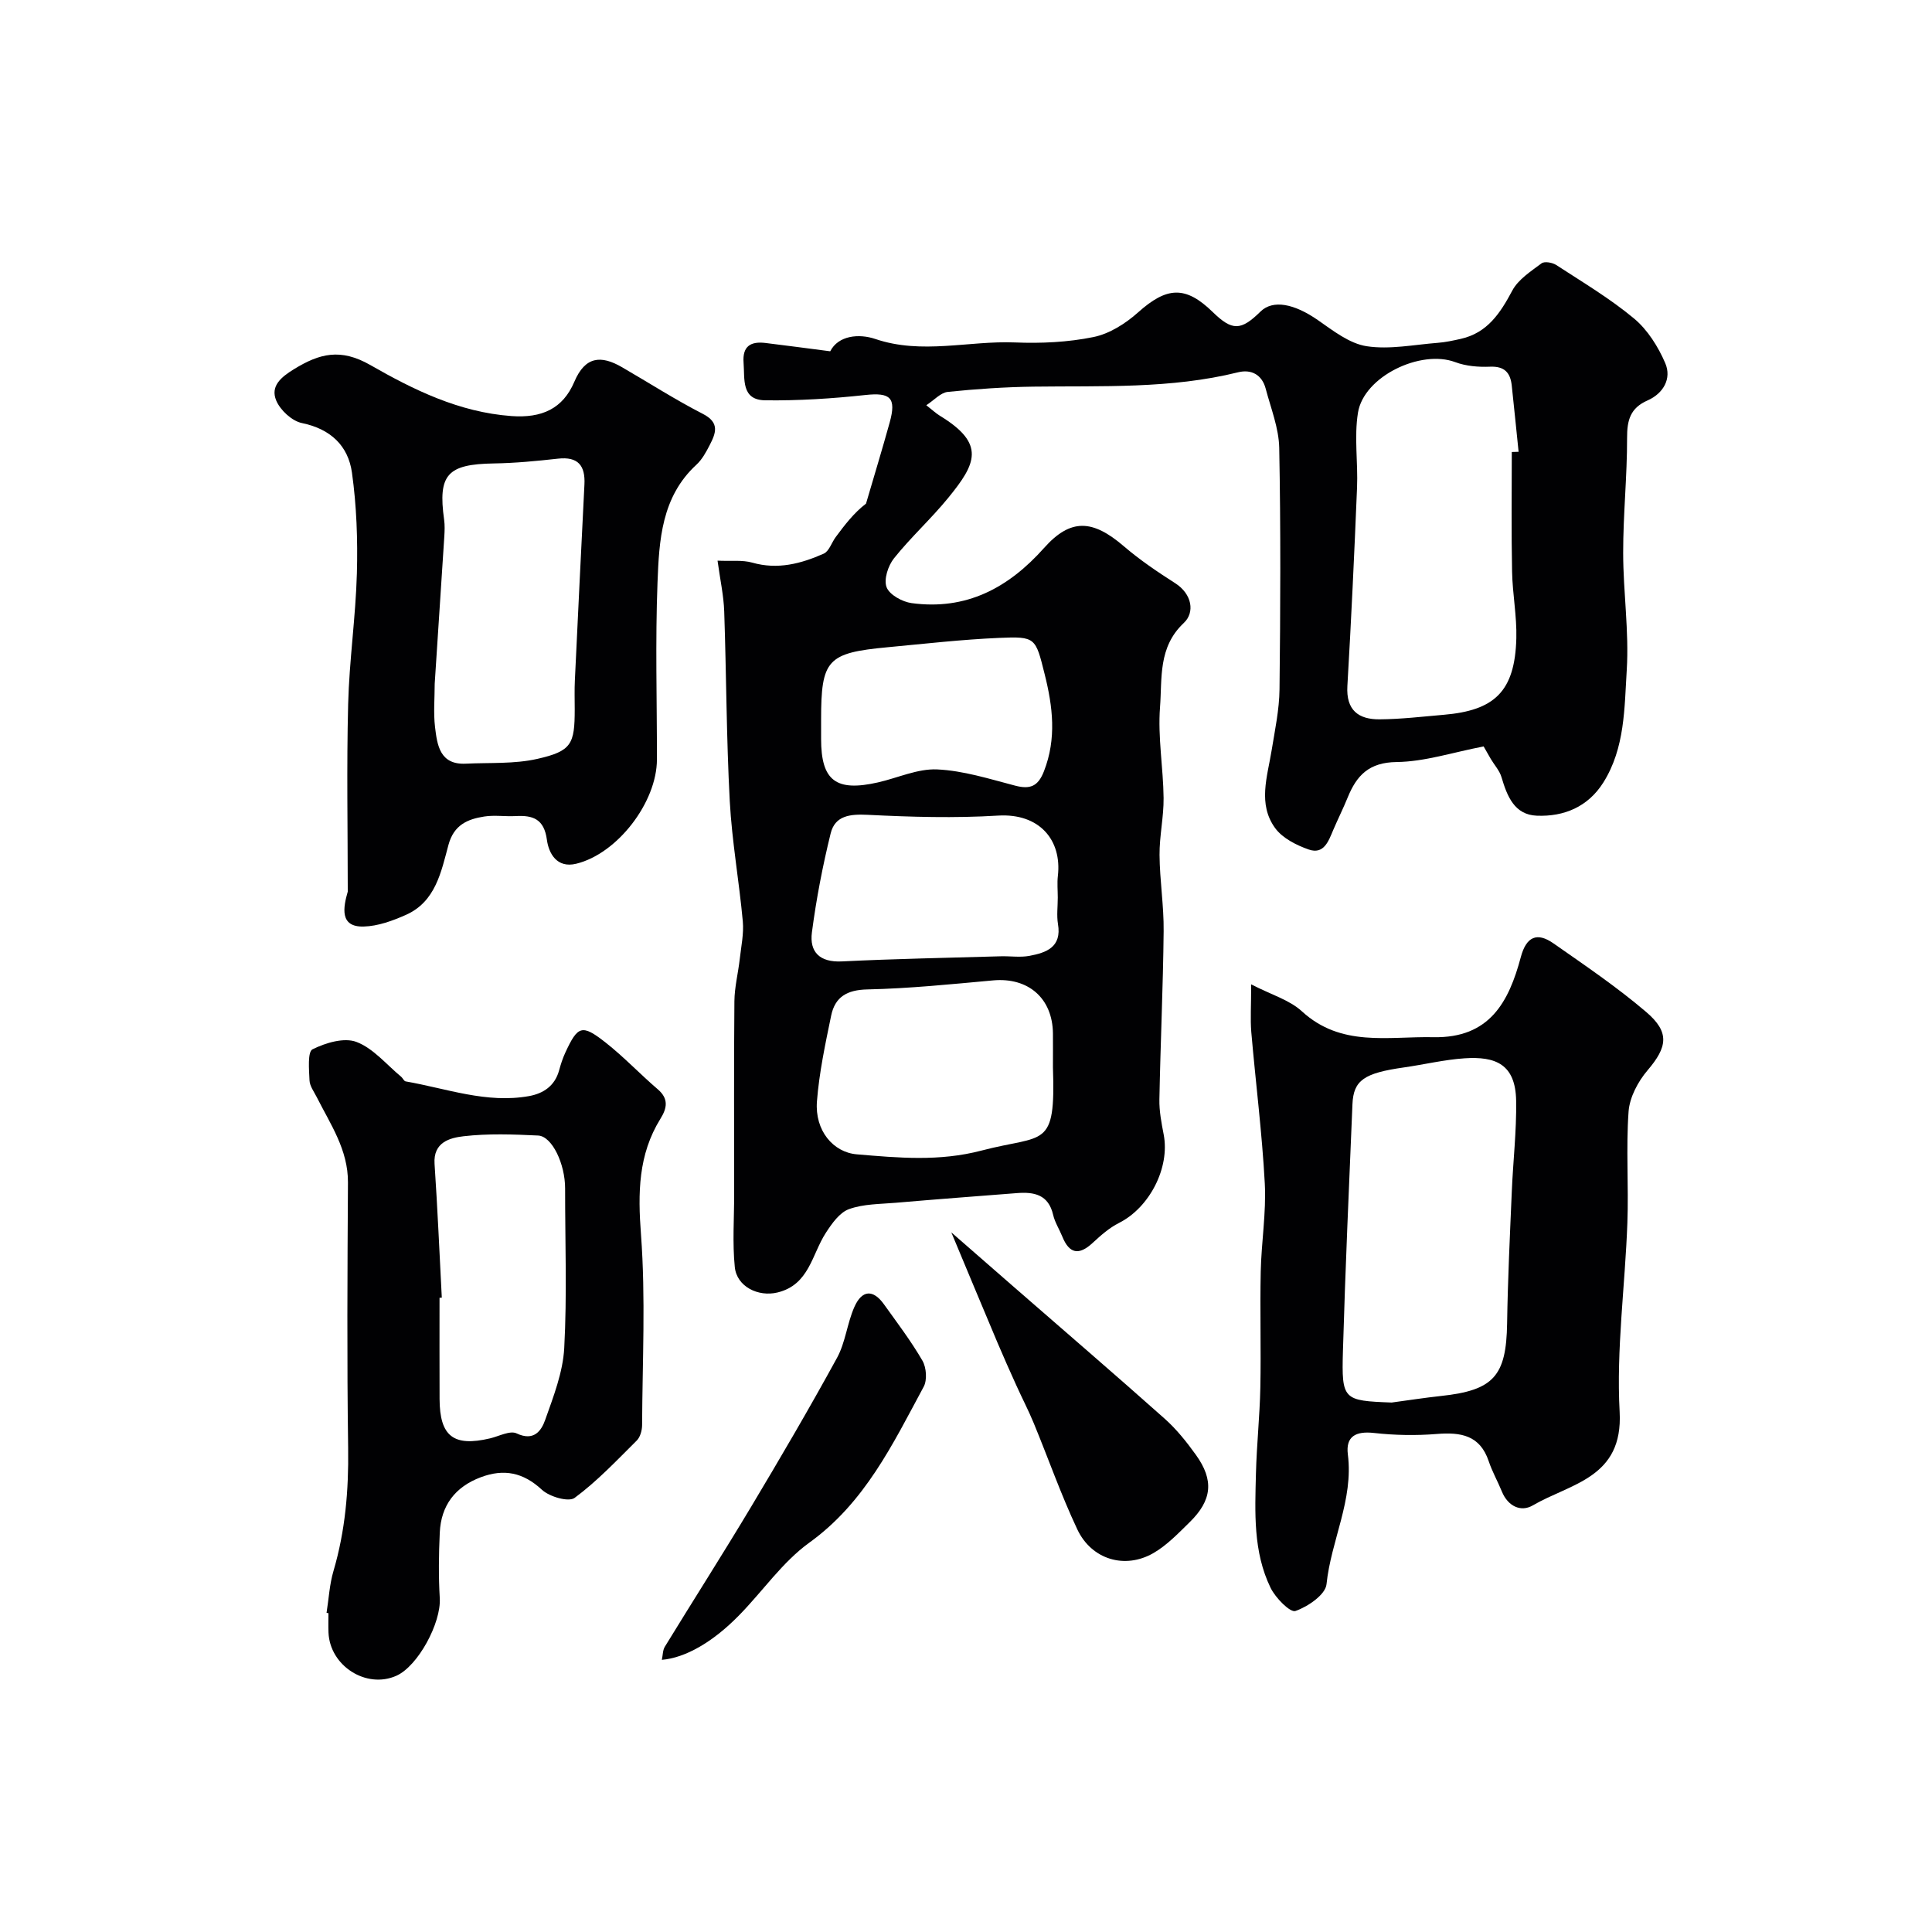
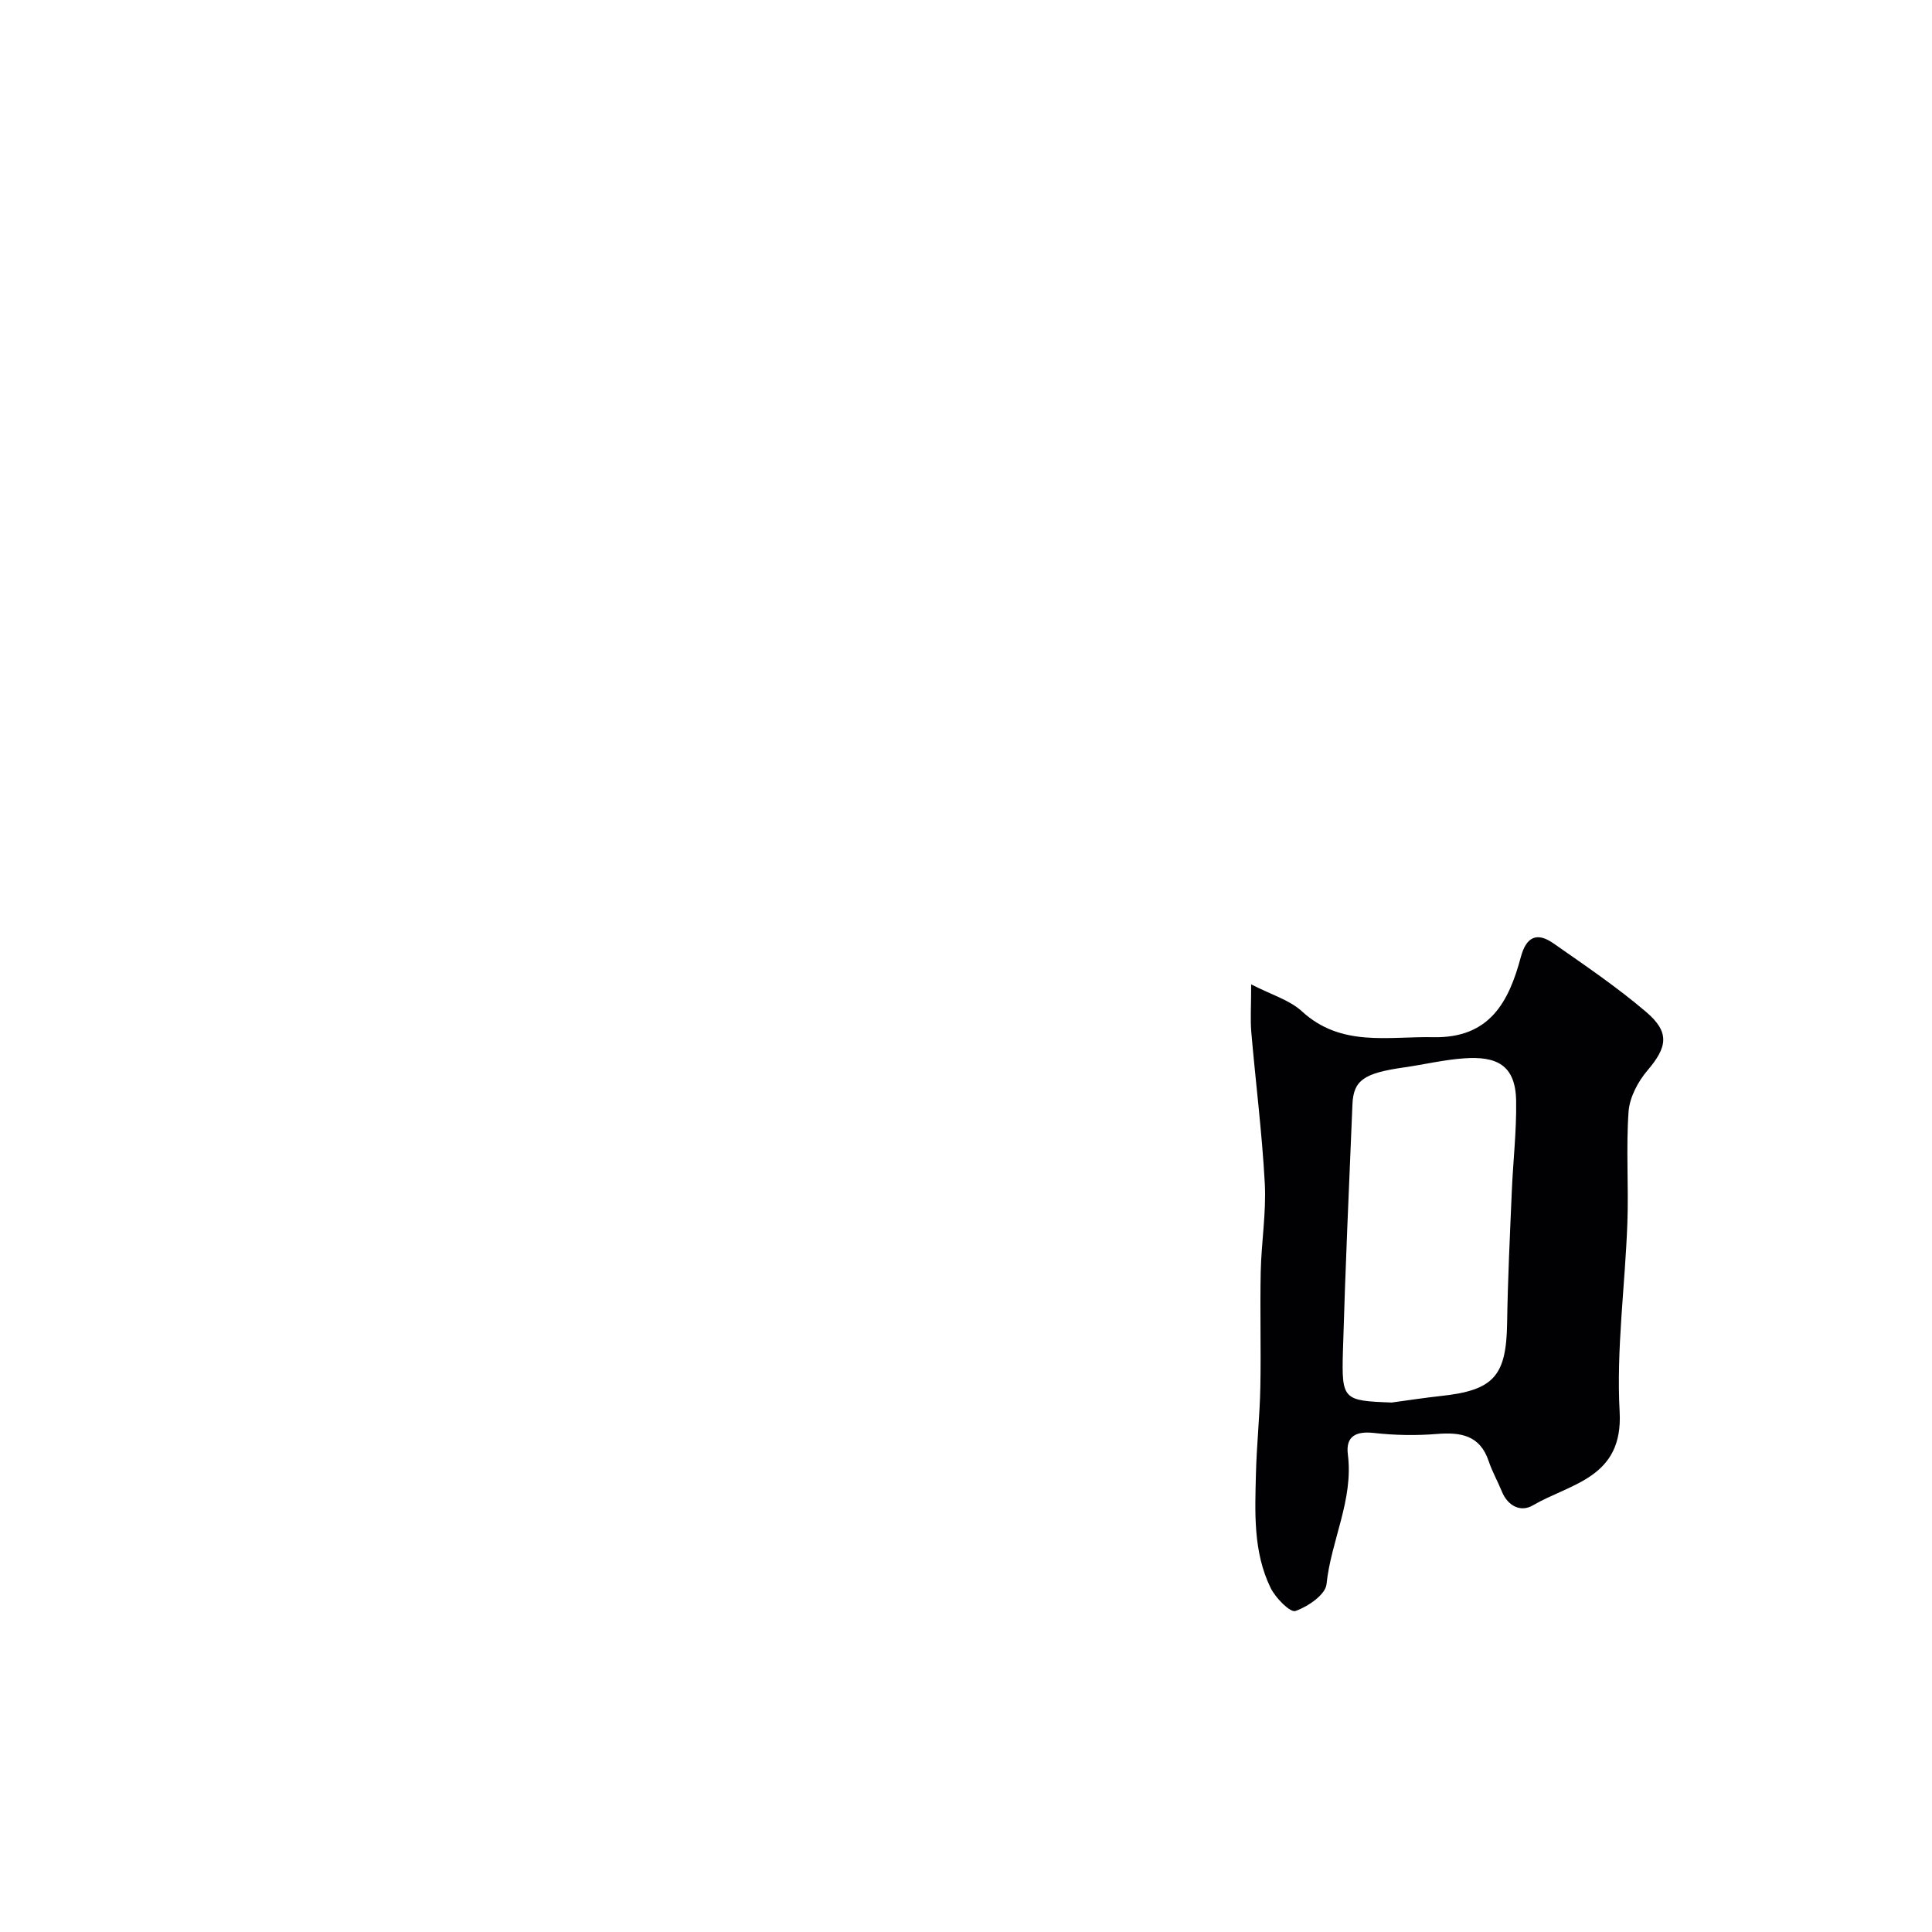
<svg xmlns="http://www.w3.org/2000/svg" enable-background="new 0 0 400 400" viewBox="0 0 400 400">
  <g fill="#010103">
-     <path d="m307.17 154.54c-6.44 1.24-12.21 3.16-18.01 3.23-5.73.07-8.28 2.77-10.14 7.35-.92 2.26-2.02 4.45-2.98 6.7-.98 2.31-1.93 5.16-5.09 4.06-2.55-.89-5.41-2.34-6.93-4.41-3.65-4.99-1.63-10.66-.74-16.13.68-4.19 1.58-8.4 1.63-12.62.19-16.66.26-33.33-.06-49.98-.08-4.11-1.73-8.2-2.8-12.26-.76-2.9-2.97-4.08-5.72-3.4-13.96 3.46-28.18 2.78-42.37 2.97-5.92.08-11.85.48-17.74 1.09-1.48.16-2.82 1.71-4.44 2.76 1.32 1.03 2.02 1.7 2.83 2.19 9.54 5.81 7.45 9.94 1.74 16.95-3.54 4.35-7.75 8.16-11.25 12.54-1.23 1.53-2.16 4.39-1.54 6 .6 1.57 3.26 3.03 5.19 3.29 11.27 1.52 20.01-3.11 27.42-11.43 5.51-6.18 10.05-5.88 16.48-.37 3.31 2.84 6.96 5.31 10.64 7.66 3.56 2.27 4.1 6.09 1.82 8.23-5.39 5.05-4.48 11.5-4.94 17.46-.48 6.2.67 12.52.74 18.79.04 3.93-.87 7.87-.84 11.8.04 5.27.91 10.54.85 15.8-.12 11.6-.66 23.2-.88 34.8-.05 2.43.43 4.89.89 7.29 1.32 6.87-2.94 15.13-9.26 18.3-2.01 1.01-3.79 2.6-5.47 4.15-2.83 2.62-4.82 2.22-6.26-1.33-.61-1.51-1.54-2.94-1.9-4.5-.97-4.21-3.95-4.78-7.5-4.5-8.36.65-16.72 1.28-25.07 2-3.26.28-6.7.23-9.7 1.32-1.94.7-3.54 2.98-4.78 4.89-2.92 4.48-3.43 10.78-10.04 12.37-3.96.95-8.42-1.21-8.82-5.28-.5-4.97-.13-10.03-.13-15.05 0-13.33-.07-26.66.05-39.99.03-2.92.78-5.82 1.11-8.74.29-2.59.86-5.23.63-7.78-.76-8.31-2.25-16.57-2.7-24.89-.7-13.08-.7-26.19-1.15-39.29-.11-3.25-.83-6.48-1.38-10.5 2.81.13 5.13-.18 7.2.41 5.26 1.5 10.1.21 14.78-1.86 1.11-.49 1.63-2.28 2.48-3.43 1.87-2.52 3.77-5.01 6.28-6.93 1.64-5.6 3.34-11.18 4.9-16.8 1.43-5.16.11-6.24-5.02-5.69-6.89.75-13.85 1.19-20.77 1.1-4.98-.07-4.2-4.39-4.46-7.77-.27-3.47 1.5-4.47 4.54-4.1 4.33.52 8.65 1.11 13.4 1.72 1.67-3.28 5.93-3.7 9.33-2.55 9.67 3.28 19.31.33 28.93.72 5.41.22 10.97-.04 16.25-1.12 3.29-.67 6.62-2.78 9.19-5.07 5.98-5.36 9.84-5.61 15.49-.11 4.03 3.93 5.82 3.91 9.89-.09 2.56-2.52 6.97-1.66 11.92 1.79 3.13 2.18 6.5 4.83 10.06 5.38 4.76.73 9.8-.32 14.72-.7 1.6-.12 3.19-.47 4.76-.82 5.52-1.24 8.18-5.32 10.67-9.99 1.23-2.32 3.85-3.99 6.06-5.65.61-.46 2.25-.17 3.05.35 5.46 3.56 11.12 6.92 16.11 11.08 2.8 2.34 4.99 5.83 6.45 9.23 1.38 3.22-.41 6.29-3.65 7.72-3.6 1.58-4.26 4.1-4.25 7.76.02 7.93-.82 15.86-.81 23.79 0 8.1 1.24 16.24.74 24.29-.49 7.87-.36 16.13-4.84 23.26-3.17 5.04-8.14 7.11-13.78 6.88-4.64-.18-6.15-4.05-7.31-7.97-.4-1.36-1.47-2.52-2.22-3.78-.64-1.11-1.28-2.24-1.48-2.59zm5.83-60.96c.47-.01.94-.03 1.41-.04-.47-4.58-.93-9.15-1.42-13.73-.29-2.66-1.5-4.01-4.48-3.89-2.4.1-4.99-.11-7.21-.94-7.14-2.69-18.95 2.95-20.15 10.48-.81 5.05.03 10.34-.19 15.51-.56 13.69-1.2 27.39-2 41.07-.29 5 2.3 6.92 6.66 6.89 4.43-.03 8.86-.56 13.28-.94 10.47-.89 14.75-4.76 15.04-15.84.12-4.59-.79-9.19-.88-13.79-.17-8.26-.06-16.52-.06-24.78zm-95 127.38c0-2.33.02-4.66 0-6.99-.08-7.31-5.12-11.65-12.39-10.99-8.67.79-17.34 1.68-26.03 1.87-4.23.09-6.7 1.56-7.5 5.43-1.21 5.87-2.48 11.79-2.94 17.75-.47 6.04 3.37 10.55 8.24 10.96 8.64.73 17.07 1.52 25.84-.78 13-3.41 15.36-.13 14.78-17.25zm1-35.12c0-1.5-.15-3.01.02-4.49.86-7.41-3.8-13.01-12.38-12.49-8.96.55-18.01.29-26.99-.16-3.66-.18-6.76.15-7.67 3.84-1.66 6.74-2.98 13.6-3.88 20.48-.54 4.09 1.62 6.26 6.22 6.03 10.94-.54 21.89-.74 32.84-1.06 1.99-.06 4.05.27 5.98-.09 3.51-.66 6.72-1.81 5.9-6.6-.29-1.76-.04-3.63-.04-5.46zm-49-35.34v2.49c0 8.63 3.05 10.98 11.77 9 4.1-.93 8.23-2.88 12.27-2.69 5.42.25 10.81 1.97 16.14 3.36 3.11.81 4.74.15 5.96-2.98 2.64-6.76 1.83-13.39.14-20.12-1.89-7.55-1.84-7.82-9.44-7.49-7.69.33-15.35 1.21-23.02 1.93-12.57 1.17-13.82 2.56-13.82 15.01z" />
    <path d="m259.04 203.8c4.14 2.14 7.91 3.21 10.5 5.58 8.13 7.46 17.76 5.17 27.21 5.36 11.67.24 15.64-7.31 18.12-16.59 1.13-4.23 3.35-5.22 6.75-2.84 6.52 4.56 13.14 9.04 19.18 14.19 4.98 4.23 4.4 7.3.3 12.11-1.97 2.31-3.7 5.57-3.92 8.51-.55 7.66.03 15.39-.25 23.07-.47 13.05-2.31 26.15-1.6 39.12.75 13.73-10.16 14.8-17.99 19.37-2.46 1.44-5.15.17-6.39-2.87-.86-2.11-2-4.11-2.72-6.26-1.81-5.42-5.79-6.06-10.77-5.66-4.3.35-8.7.27-12.99-.21-3.75-.42-5.89.69-5.41 4.46 1.2 9.4-3.49 17.8-4.42 26.86-.22 2.16-3.86 4.65-6.44 5.54-1.08.37-4.12-2.71-5.13-4.78-3.65-7.48-3.24-15.66-3.04-23.7.15-5.93.79-11.86.91-17.79.16-7.99-.09-15.99.08-23.98.13-6.1 1.16-12.22.84-18.29-.56-10.48-1.9-20.92-2.8-31.39-.21-2.62-.02-5.29-.02-9.81zm29.09 86.58c3.41-.46 6.81-.99 10.23-1.36 10.9-1.17 13.5-4.14 13.67-15.01.14-9.1.58-18.2.97-27.3.26-6.27 1-12.54.9-18.8-.12-7.62-4.29-9.22-10.66-8.8-4.21.28-8.37 1.29-12.57 1.89-8.24 1.17-10.45 2.64-10.66 7.62-.71 17.03-1.48 34.05-1.97 51.09-.29 10.15.05 10.29 10.09 10.67z" />
-     <path d="m72 184.6c0-12.93-.25-25.87.08-38.8.23-9.05 1.56-18.06 1.81-27.11.19-6.93-.06-13.96-1.02-20.82-.77-5.56-4.41-9.06-10.36-10.28-2.06-.42-4.48-2.66-5.32-4.66-1.26-3.01 1.03-4.88 3.73-6.53 5.23-3.2 9.57-4.36 15.76-.82 8.95 5.13 18.37 9.77 29.2 10.56 6.32.46 10.66-1.53 13.03-7.1 2.25-5.29 5.52-5.53 9.86-3.02 5.58 3.23 11.02 6.73 16.75 9.67 3.56 1.82 2.68 4.01 1.41 6.47-.74 1.44-1.57 2.97-2.74 4.05-7.25 6.66-7.73 15.67-8.06 24.42-.47 12.18-.11 24.4-.12 36.6-.01 8.88-8.19 19.53-16.72 21.6-3.99.97-5.68-2.14-6.06-4.96-.58-4.3-2.87-5.11-6.47-4.91-2.16.12-4.37-.24-6.49.09-3.47.54-6.3 1.73-7.42 5.87-1.51 5.58-2.66 11.77-8.82 14.5-2.75 1.22-5.8 2.34-8.74 2.41-5.02.14-4.23-3.97-3.29-7.23zm18-43.03c0 2.99-.28 6.02.07 8.97.45 3.75 1 7.83 6.37 7.57 4.95-.24 10.04.09 14.8-.99 7.1-1.61 7.75-3.05 7.75-10.28 0-2-.07-4 .03-5.99.64-13.51 1.3-27.02 1.98-40.53.2-3.9-1.29-5.83-5.48-5.36-4.41.49-8.84.92-13.27.99-9.62.15-11.61 2.3-10.3 11.64.16 1.14.11 2.33.04 3.49-.65 10.16-1.33 20.32-1.99 30.49z" />
-     <path d="m67.61 333.92c.46-2.9.61-5.89 1.44-8.69 2.44-8.3 3.15-16.71 3.03-25.34-.26-18.36-.15-36.72-.04-55.08.04-6.76-3.62-12.02-6.46-17.66-.57-1.13-1.45-2.29-1.5-3.47-.1-2.23-.42-5.91.62-6.43 2.7-1.35 6.55-2.5 9.1-1.53 3.5 1.33 6.22 4.7 9.26 7.21.34.28.57.9.92.96 8.47 1.47 16.77 4.63 25.57 3.04 2.96-.54 5.32-2.11 6.2-5.3.34-1.25.74-2.5 1.28-3.67 2.6-5.62 3.44-5.96 8.32-2.14 3.81 2.99 7.16 6.56 10.85 9.72 2.3 1.97 1.88 3.93.54 6.08-4.62 7.46-4.68 15.38-4.03 23.99.98 13.09.29 26.3.23 39.46-.01 1.07-.38 2.45-1.1 3.17-4.15 4.12-8.2 8.43-12.87 11.88-1.24.92-5.21-.23-6.77-1.68-3.88-3.6-7.87-4.39-12.64-2.6-5.32 1.99-8.25 5.84-8.51 11.48-.21 4.51-.27 9.06 0 13.56.31 5.12-4.51 14.09-9.01 16.08-6.22 2.75-13.75-2.06-14.03-8.97-.05-1.33-.01-2.67-.01-4-.13-.03-.26-.05-.39-.07zm23.86-65.25c-.16.01-.32.02-.47.02 0 6.99-.02 13.97.01 20.96.03 7.73 2.89 9.93 10.45 8.15 1.85-.44 4.14-1.68 5.5-1.03 3.56 1.69 5.12-.53 5.92-2.81 1.71-4.83 3.67-9.85 3.94-14.87.59-10.98.17-22.01.18-33.02.01-5.08-2.69-10.83-5.59-10.97-5.14-.25-10.35-.44-15.44.15-2.8.33-6.3 1.21-6 5.72.62 9.23 1.02 18.46 1.5 27.7z" />
-     <path d="m196.96 255.15c4.28 3.74 8.65 7.55 13.02 11.36 10.41 9.07 20.87 18.06 31.18 27.24 2.43 2.17 4.52 4.79 6.43 7.45 3.79 5.27 3.37 9.41-1.31 13.98-2.34 2.29-4.69 4.76-7.48 6.37-5.89 3.4-12.81 1.35-15.76-4.92-3.38-7.17-6-14.69-9.03-22.02-1.09-2.64-2.42-5.18-3.59-7.78-1.32-2.93-2.64-5.86-3.89-8.82-3.2-7.58-6.36-15.18-9.57-22.86z" />
-     <path d="m137.03 343.65c.21-.98.17-1.99.62-2.72 5.91-9.65 12-19.18 17.81-28.88 6.11-10.21 12.13-20.49 17.84-30.93 1.75-3.2 2.09-7.15 3.59-10.53 1.58-3.56 3.89-3.66 6.1-.58 2.75 3.84 5.63 7.63 7.99 11.7.82 1.42 1.01 4.01.26 5.4-6.38 11.83-12.15 23.97-23.68 32.28-5.58 4.02-9.67 10.09-14.59 15.09-5.46 5.57-11.12 8.76-15.94 9.17z" />
  </g>
</svg>